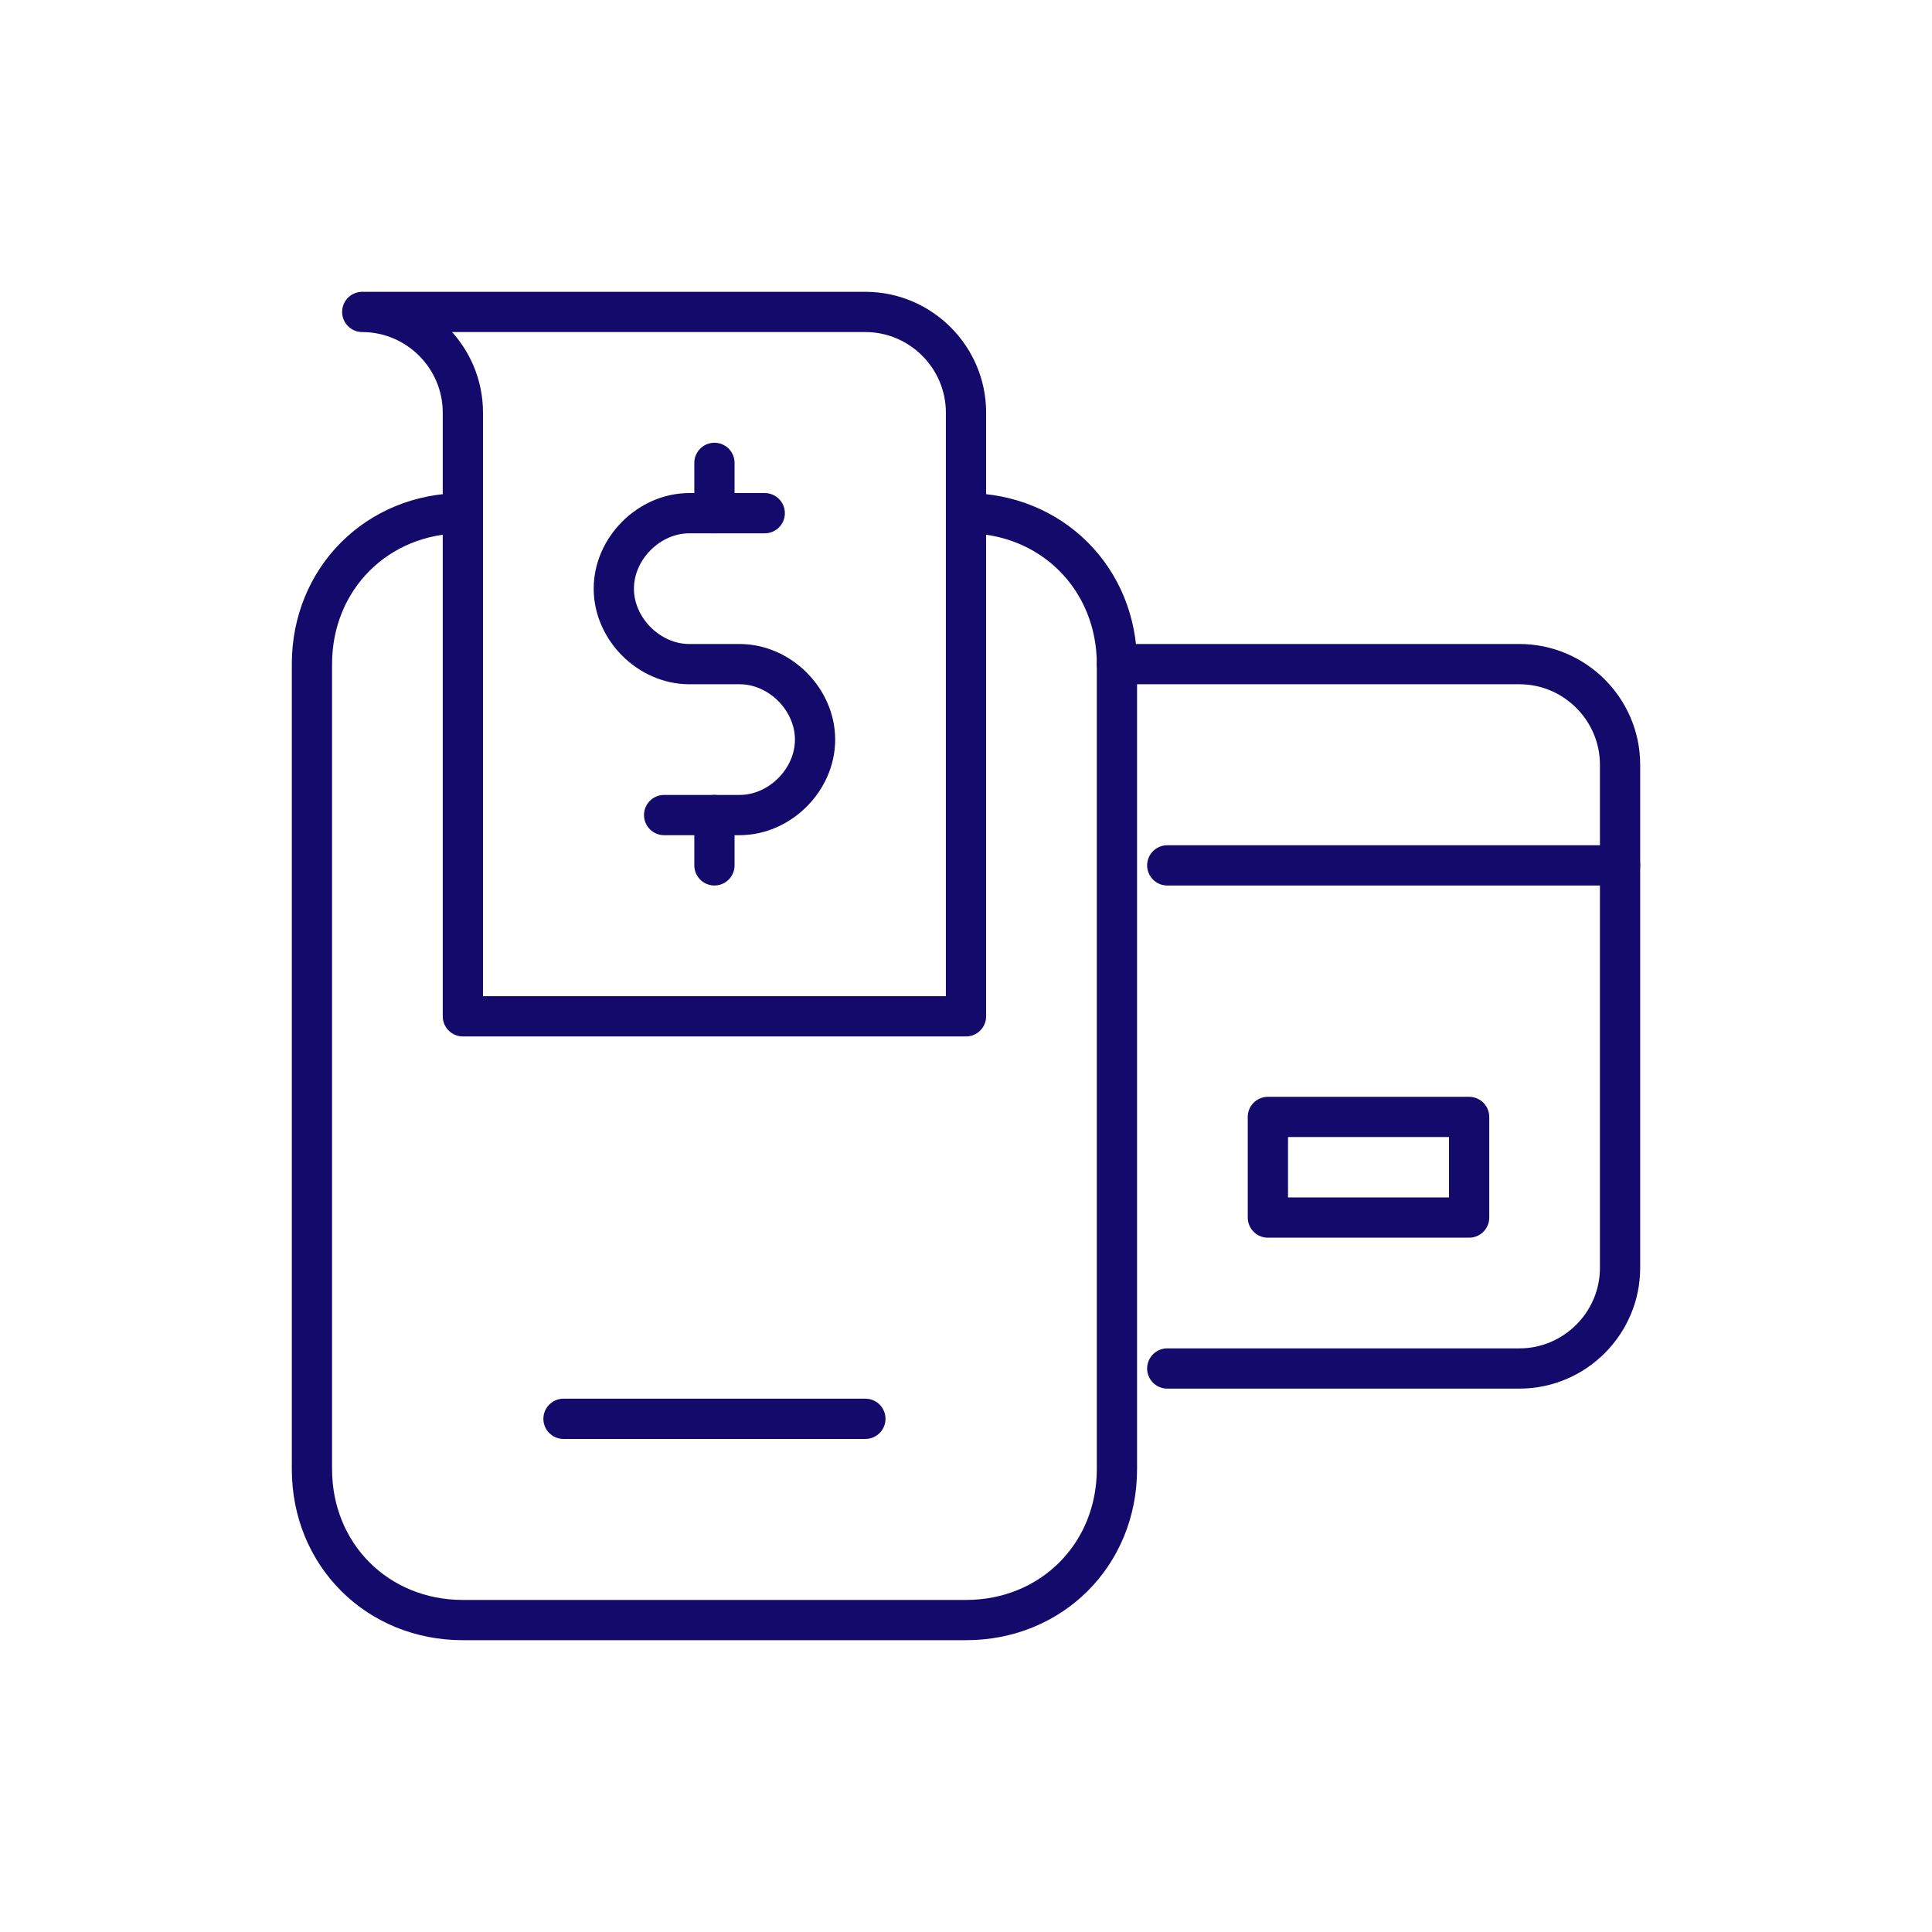
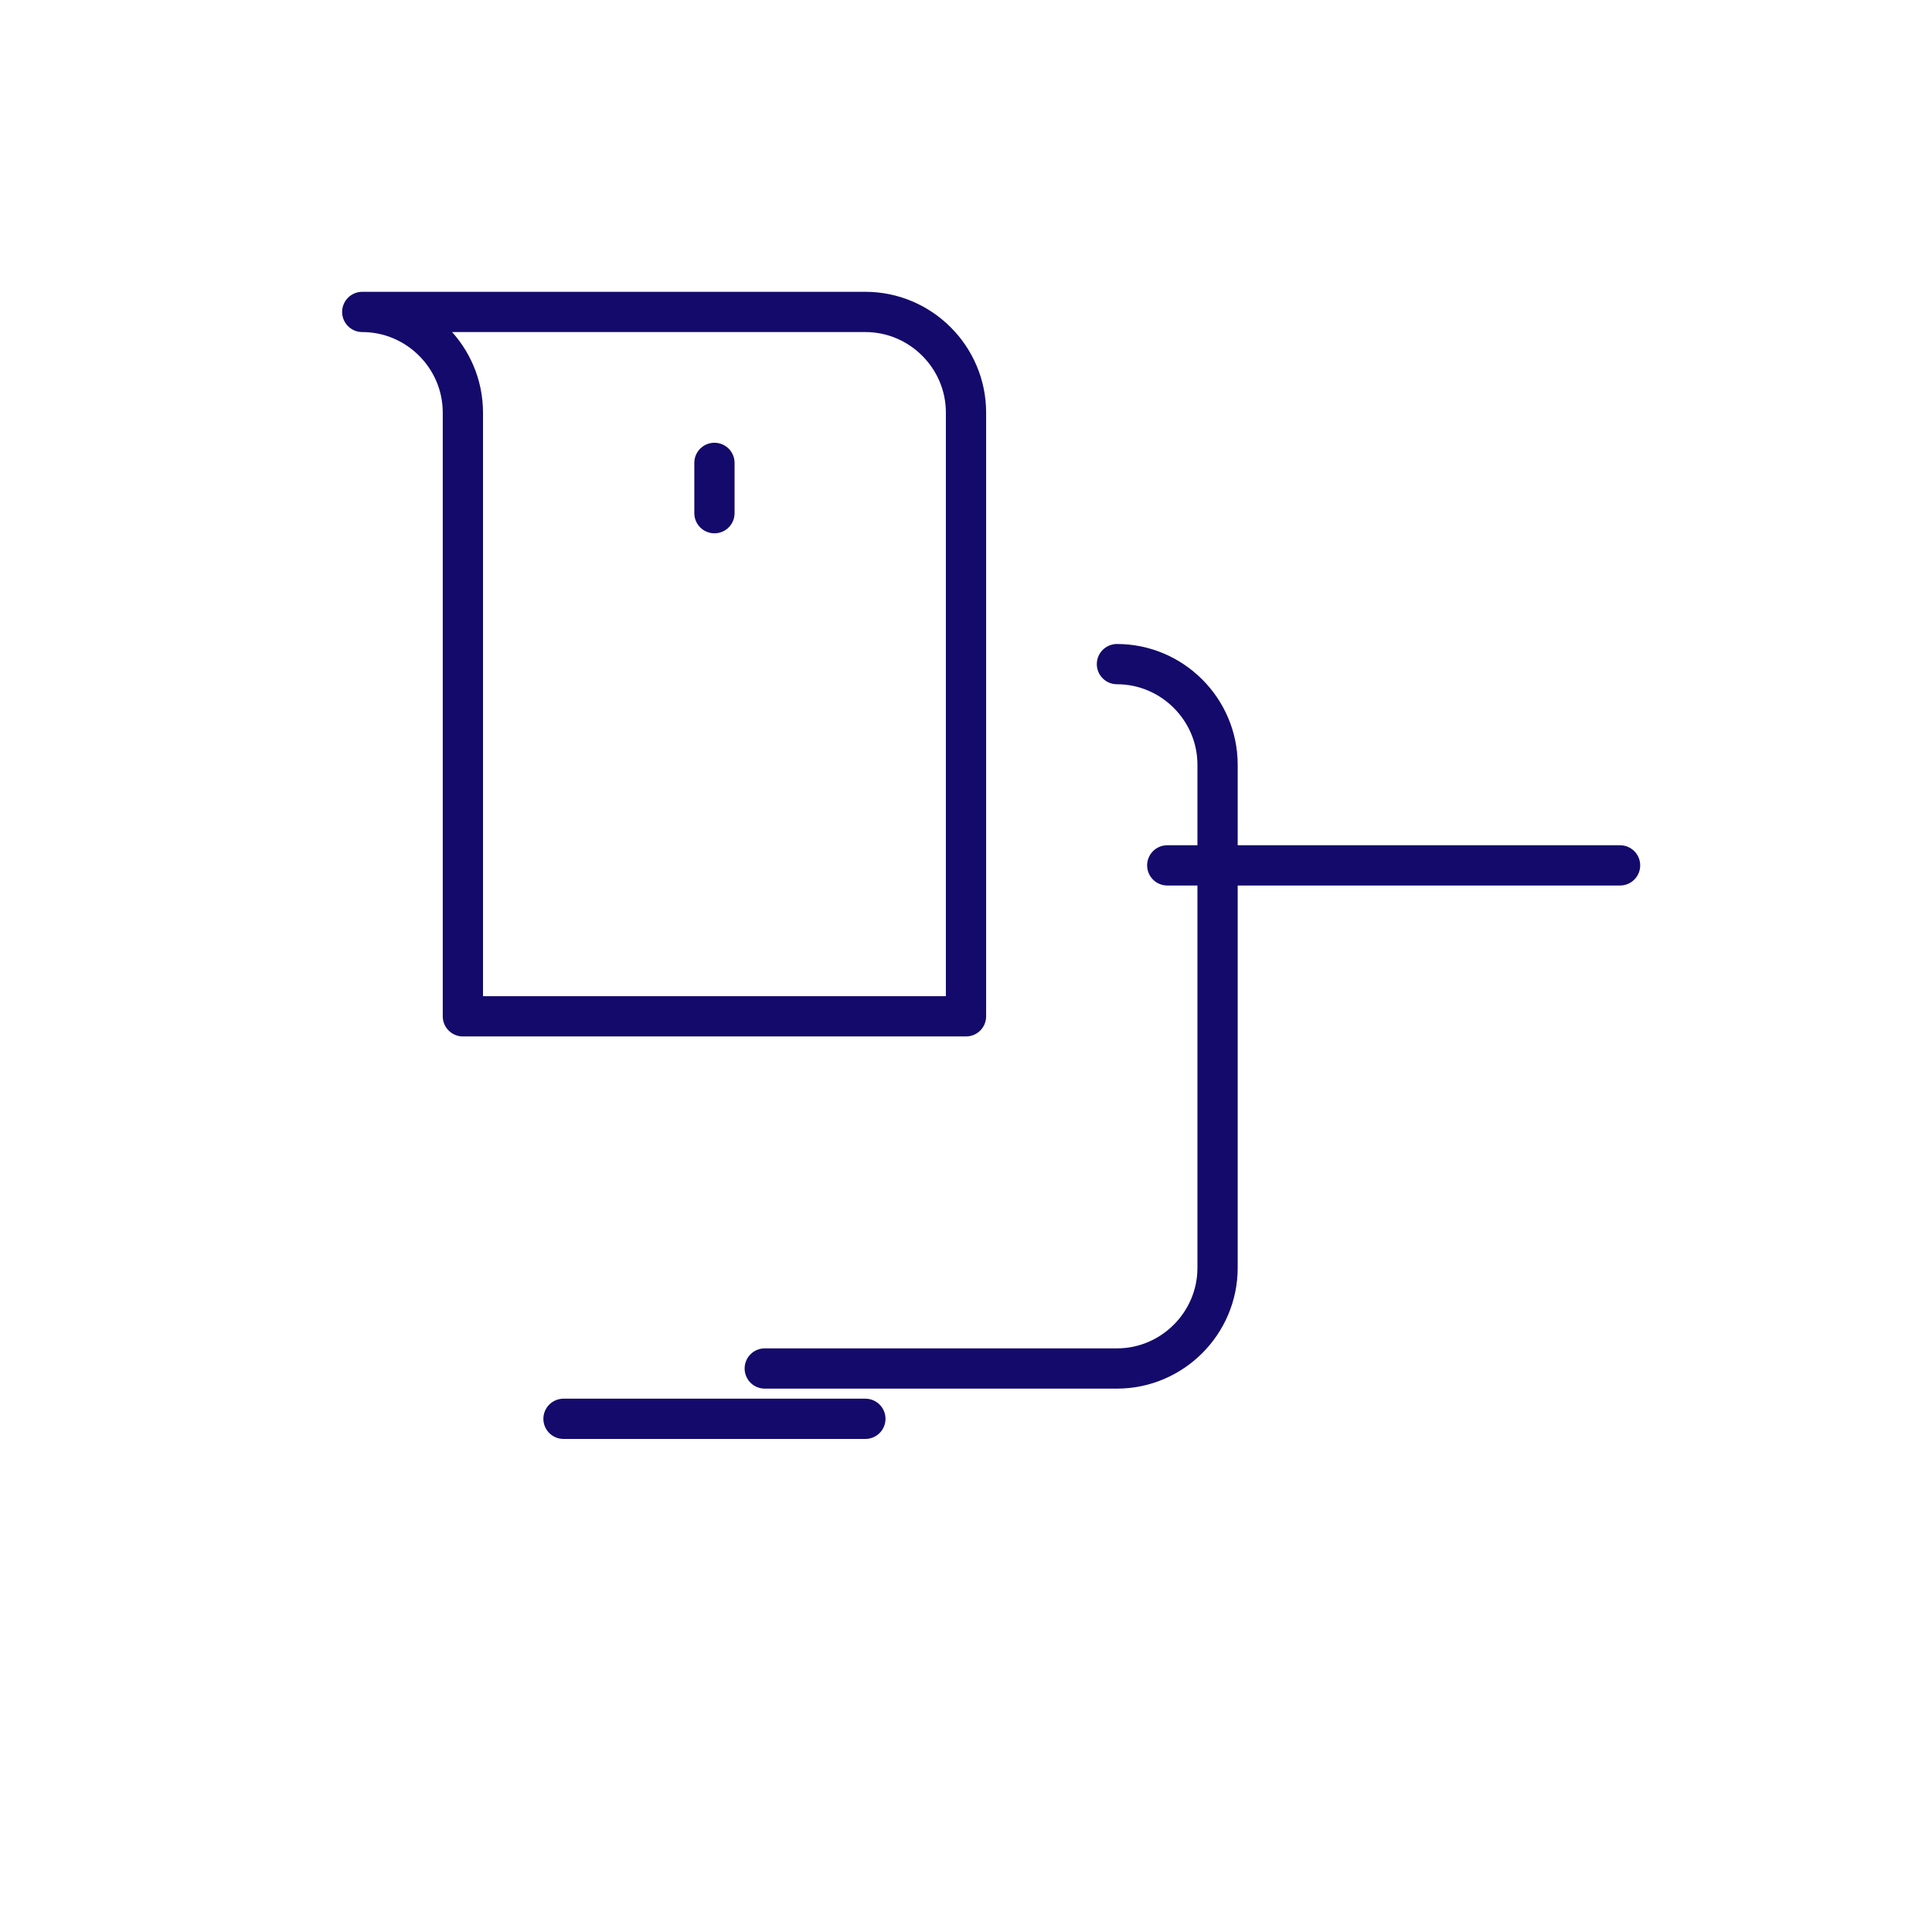
<svg xmlns="http://www.w3.org/2000/svg" id="Icons" viewBox="-3.2 -3.2 38.40 38.40" xml:space="preserve" width="64px" height="64px" fill="#000000">
  <g id="SVGRepo_bgCarrier" stroke-width="0" transform="translate(0,0), scale(1)" />
  <g id="SVGRepo_tracerCarrier" stroke-linecap="round" stroke-linejoin="round" />
  <g id="SVGRepo_iconCarrier">
    <style type="text/css"> .st0{fill:none;stroke:#140a6b;stroke-width:0.8;stroke-linecap:round;stroke-linejoin:round;stroke-miterlimit:10;} .st1{fill:none;stroke:#140a6b;stroke-width:0.8;stroke-linecap:round;stroke-linejoin:round;stroke-miterlimit:10;stroke-dasharray:3;} .st2{fill:none;stroke:#140a6b;stroke-width:0.8;stroke-linejoin:round;stroke-miterlimit:10;} .st3{fill:none;} </style>
-     <path class="st0" d="M6,7L6,7c-1.7,0-3,1.3-3,3v16c0,1.7,1.3,3,3,3h10c1.7,0,3-1.3,3-3V10c0-1.7-1.3-3-3-3h0" />
    <path class="st0" d="M6,5v12h10V5c0-1.1-0.9-2-2-2H4C5.1,3,6,3.9,6,5z" />
    <line class="st0" x1="8" y1="25" x2="14" y2="25" />
-     <path class="st0" d="M19,10h8c1.1,0,2,0.9,2,2v10c0,1.1-0.9,2-2,2h-7" />
+     <path class="st0" d="M19,10c1.1,0,2,0.9,2,2v10c0,1.1-0.9,2-2,2h-7" />
    <line class="st0" x1="29" y1="14" x2="20" y2="14" />
-     <rect x="23" y="18" transform="matrix(-1.836970e-16 1 -1 -1.836970e-16 44 -4)" class="st0" width="2" height="4" />
    <line class="st0" x1="11" y1="6" x2="11" y2="7" />
-     <line class="st0" x1="11" y1="13" x2="11" y2="14" />
-     <path class="st0" d="M12,7h-1.5C9.7,7,9,7.7,9,8.5v0C9,9.3,9.7,10,10.5,10h1c0.8,0,1.5,0.7,1.5,1.5v0c0,0.8-0.7,1.5-1.5,1.5H10" />
    <rect x="-72" y="-432" class="st3" width="536" height="680" />
  </g>
</svg>